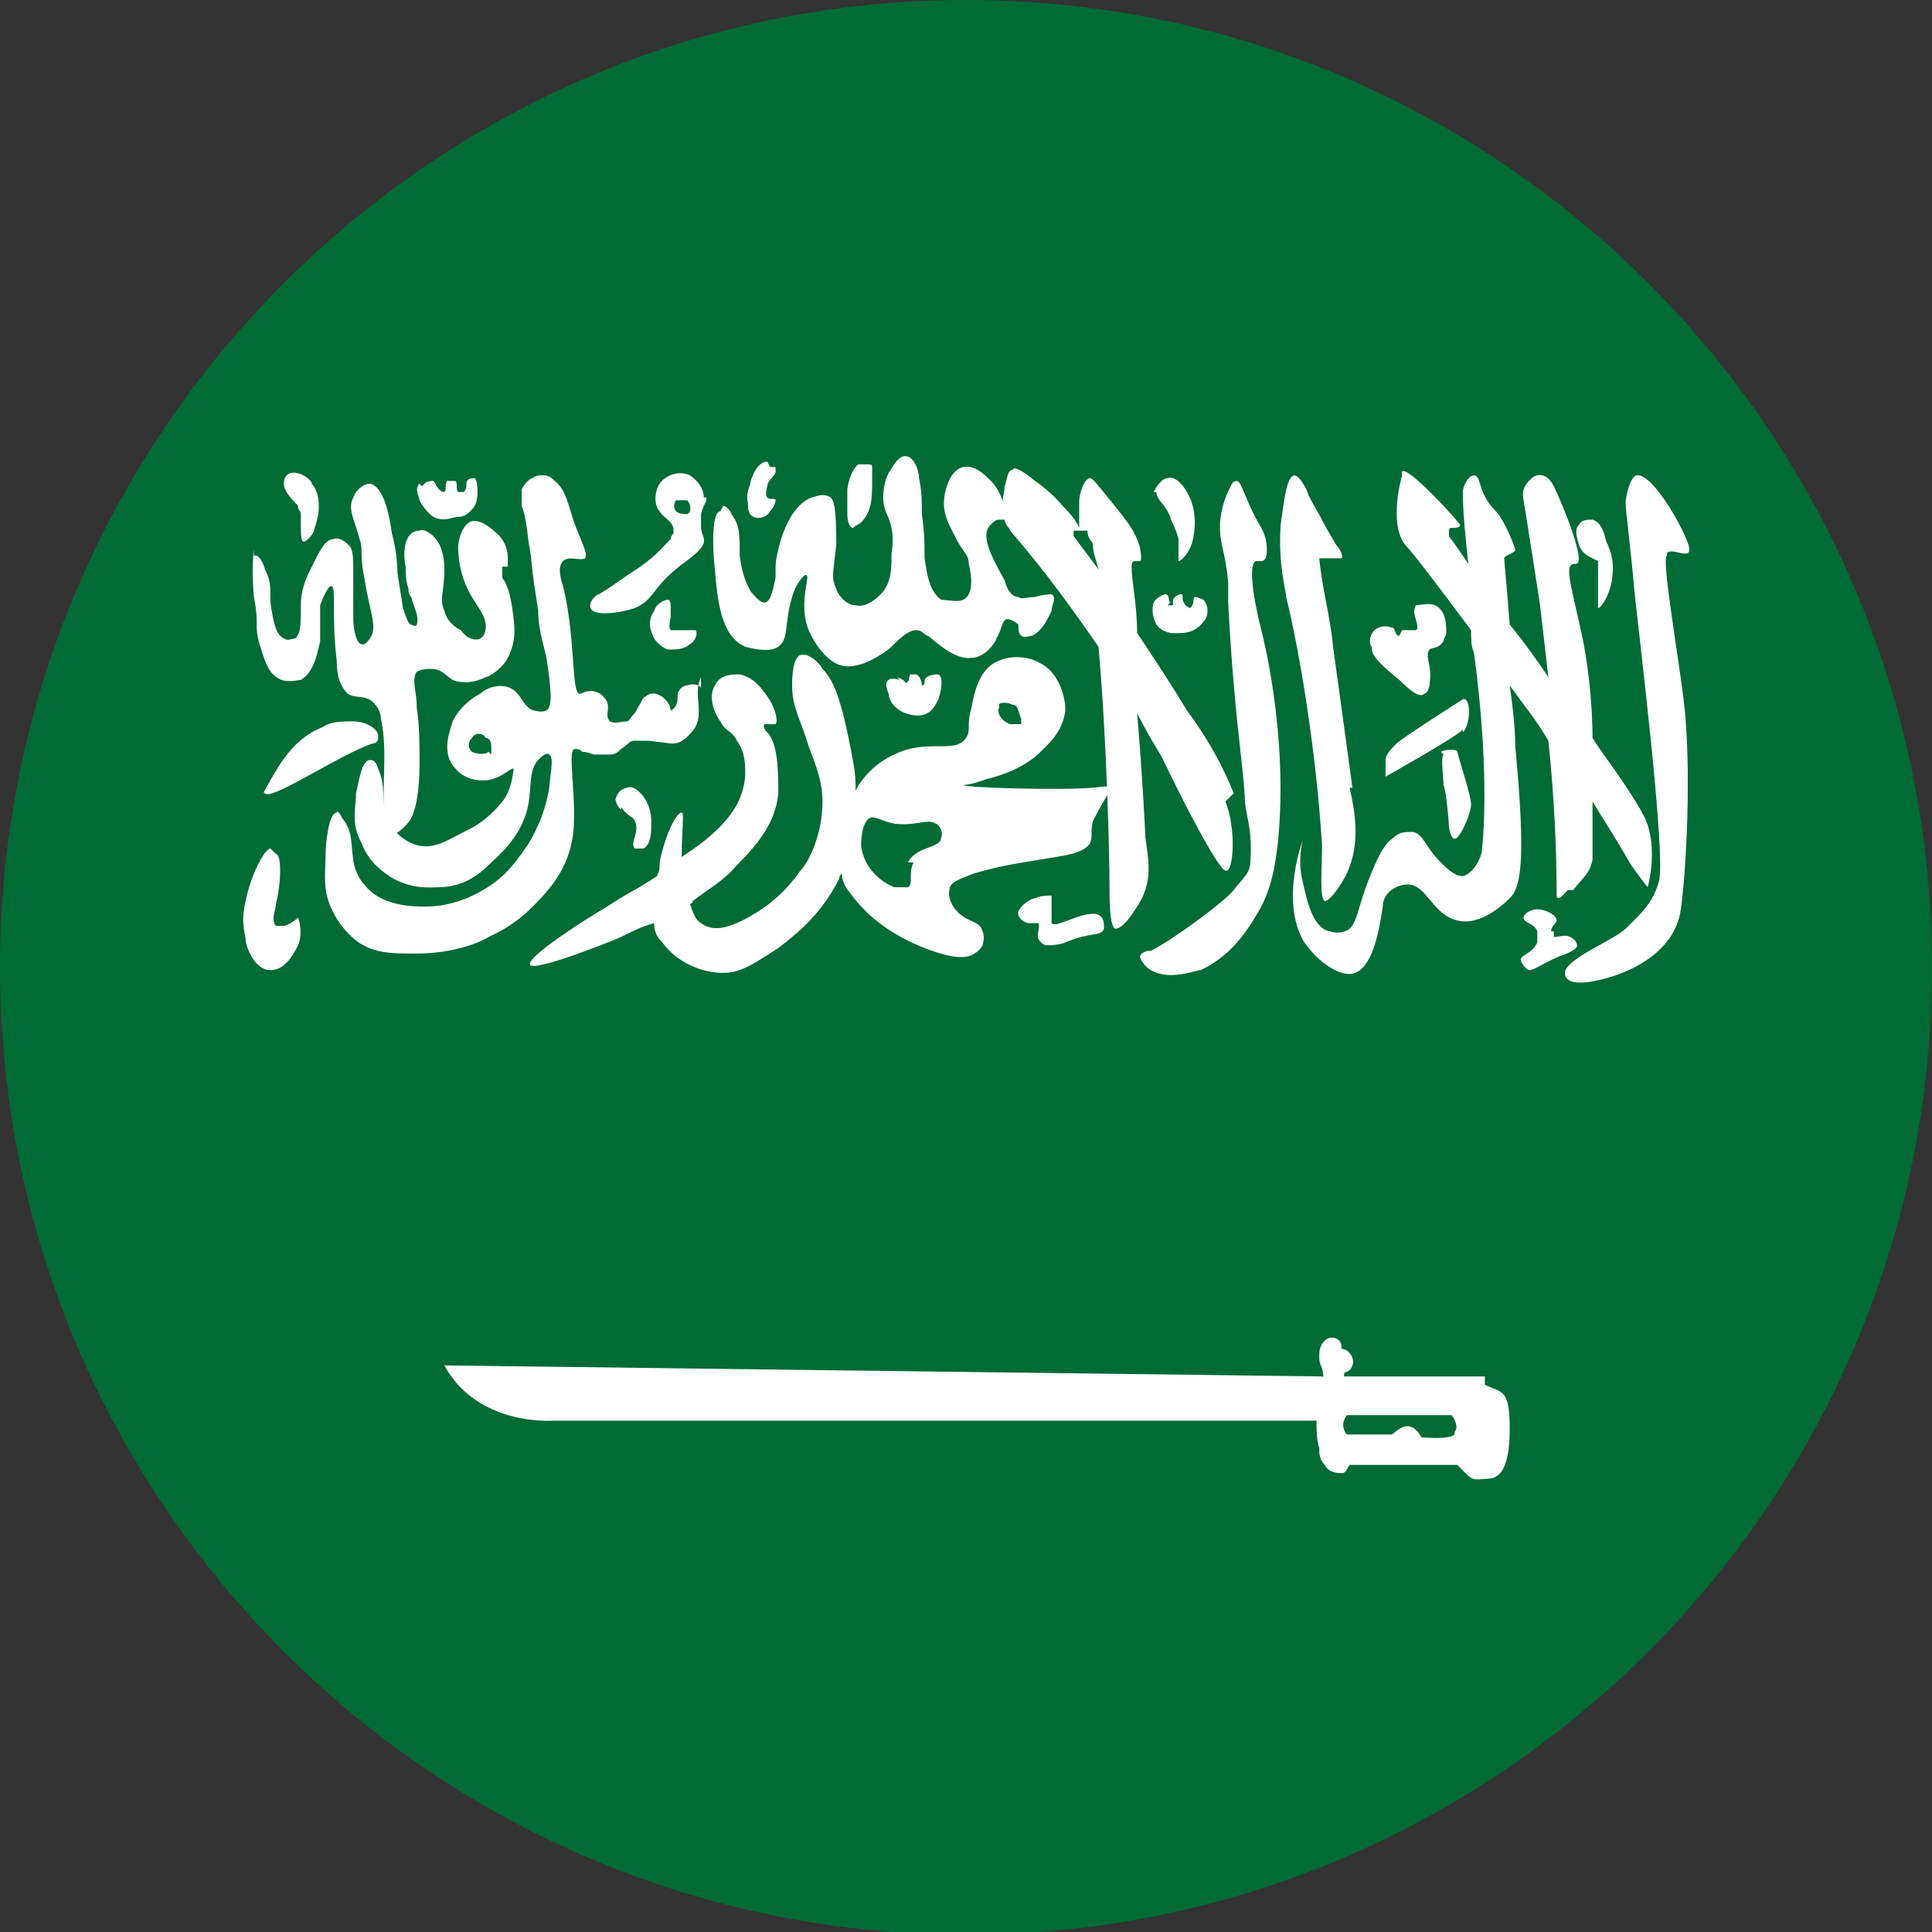
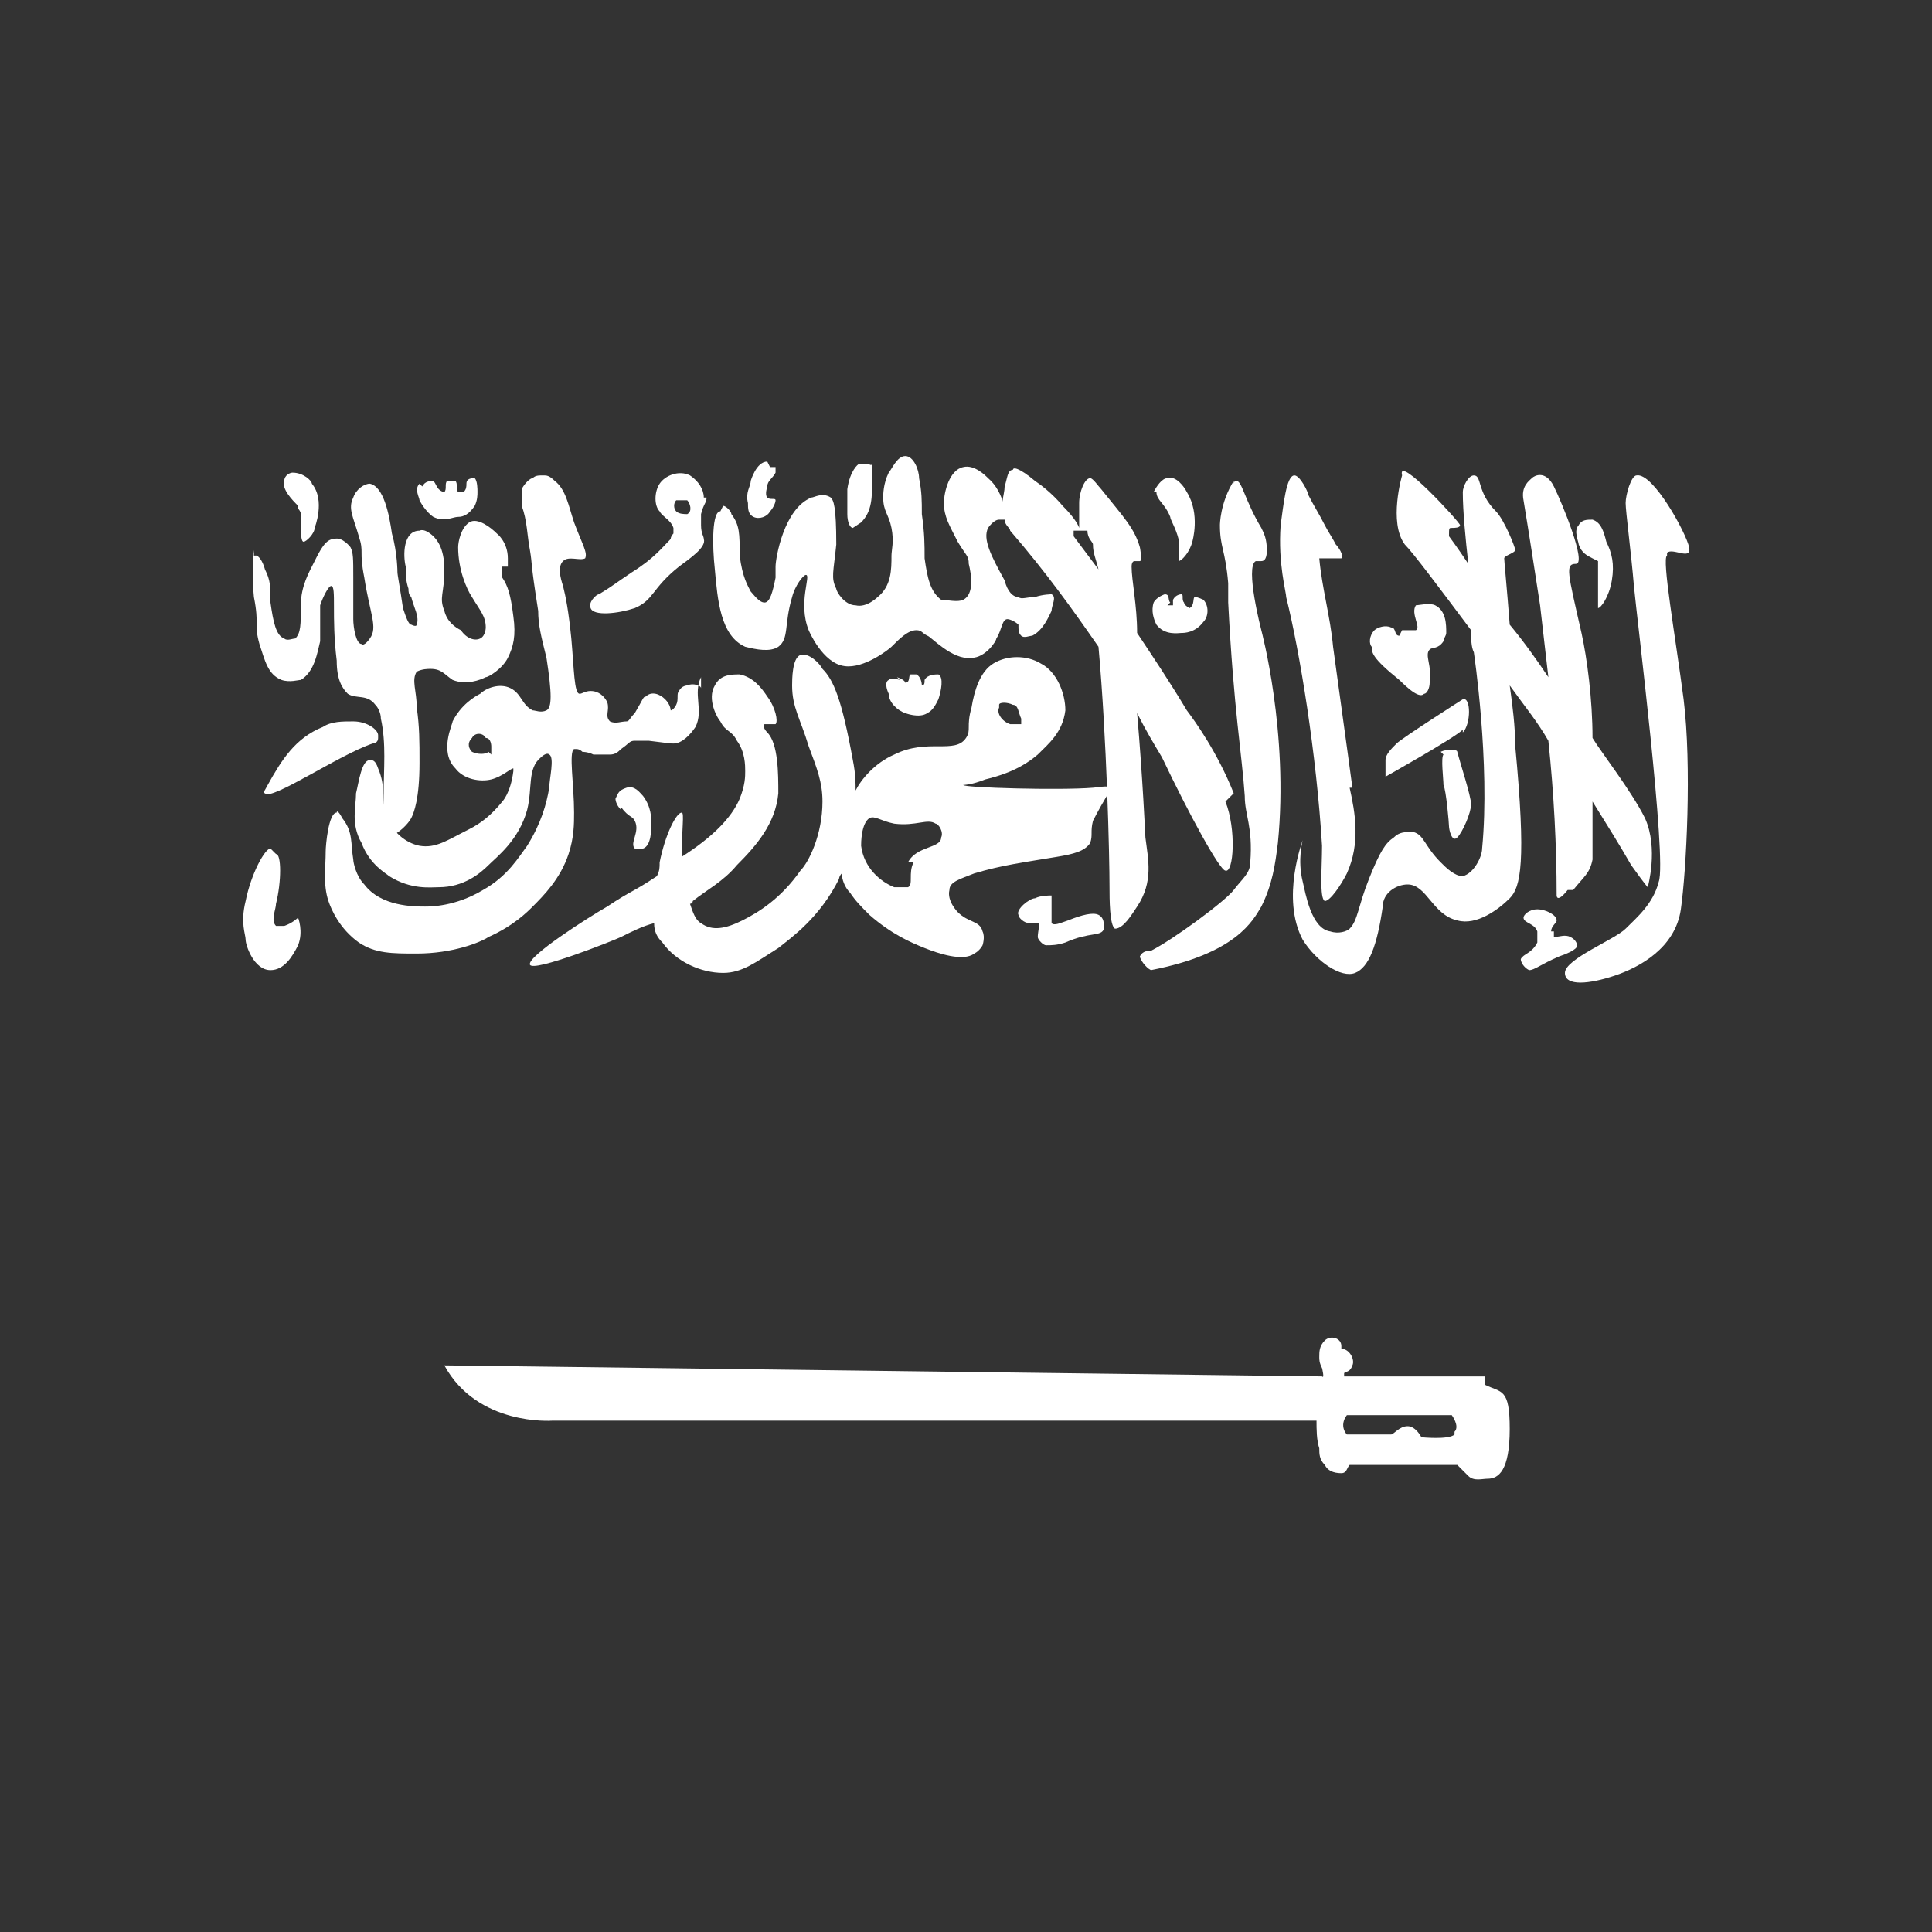
<svg xmlns="http://www.w3.org/2000/svg" width="70" height="70" viewBox="0 0 70 70" fill="none">
  <rect x="0" y="0" width="70" height="70" fill="#333333" stroke="none" />
  <g clip-path="url(#clip0_10762_110371)">
-     <path d="M70 35.05C70 54.378 54.3 70.1 35 70.1C15.7 70.1 0 54.378 0 35.05C0 15.723 15.7 0 35 0C54.3 0 70 15.723 70 35.05Z" fill="#006B35" />
    <path d="M53.8 49.871C53.8 49.871 53.6 49.871 53.5 49.871C53.2 49.871 52.9 49.871 52.5 49.871C52.2 49.871 51.8 49.871 51.5 49.871C50.8 49.871 50.1 49.871 49.4 49.871H48.7C48.7 49.871 48.7 49.871 48.7 49.771C48.7 49.671 48.9 49.771 49 49.471C49.1 49.27 48.9 48.87 48.6 48.87C48.6 48.87 48.6 48.87 48.6 48.77C48.6 48.469 48.2 48.369 48 48.569C47.8 48.77 47.8 48.97 47.8 49.17C47.8 49.27 47.8 49.37 47.9 49.571C47.9 49.571 48 49.971 47.9 49.871L16.1 49.471C17.3 51.674 20 51.474 20 51.474H47.7C47.7 51.774 47.7 52.175 47.8 52.475C47.8 52.675 47.8 52.876 48 53.076C48.1 53.276 48.3 53.376 48.6 53.376C48.8 53.376 48.8 53.176 48.9 53.076H52.8C52.8 53.076 52.9 53.176 53 53.276C53 53.276 53.1 53.376 53.2 53.476C53.4 53.677 53.7 53.577 53.9 53.577C54.3 53.577 54.7 53.276 54.7 51.774C54.7 50.272 54.4 50.472 53.8 50.172V49.871ZM52.7 51.974C52.5 52.175 51.5 52.074 51.5 52.074C51.5 52.074 51.3 51.674 51 51.674C50.7 51.674 50.5 51.974 50.4 51.974H48.8C48.8 51.974 48.5 51.674 48.8 51.273H52.6C52.6 51.273 52.9 51.674 52.7 51.874V51.974Z" fill="white" />
    <path d="M9.8 30.744C9.6 30.744 9.1 31.645 8.9 32.647C8.7 33.448 8.9 33.848 8.9 34.049C8.9 34.249 9.2 35.15 9.8 35.15C10.3 35.15 10.6 34.65 10.8 34.249C11 33.748 10.8 33.248 10.8 33.248C10.8 33.248 10.6 33.448 10.3 33.548C10.3 33.548 10.1 33.548 10 33.548C9.8 33.348 10 32.947 10 32.747C10.2 31.946 10.2 30.944 10 30.944L9.8 30.744Z" fill="white" />
    <path d="M13.7 26.638C13.7 26.438 13.3 26.137 12.8 26.137C12.4 26.137 12 26.137 11.7 26.338C10.7 26.738 10.2 27.539 9.7 28.441C9.6 28.641 9.5 28.741 9.6 28.741C9.8 29.041 12.3 27.339 13.5 26.939C13.5 26.939 13.7 26.939 13.7 26.738V26.638Z" fill="white" />
    <path d="M10.8 18.326C10.6 18.126 10.2 17.725 10.3 17.425C10.3 17.225 10.5 17.125 10.6 17.125C11 17.125 11.3 17.425 11.3 17.525C11.8 18.126 11.4 19.127 11.4 19.127C11.4 19.328 11.1 19.628 11 19.628C10.9 19.628 10.9 19.227 10.9 19.127C10.9 18.927 10.9 18.827 10.9 18.627C10.9 18.526 10.8 18.426 10.8 18.426V18.326Z" fill="white" />
    <path d="M9.2 19.928C9.1 20.63 9.2 21.631 9.2 21.631C9.4 22.632 9.2 22.632 9.4 23.333C9.6 23.934 9.7 24.435 10.2 24.635C10.5 24.735 10.8 24.635 10.9 24.635C11.4 24.335 11.5 23.634 11.6 23.233C11.6 22.632 11.6 22.432 11.6 21.931C11.7 21.631 11.9 21.23 12 21.23C12.2 21.23 12 22.332 12.2 23.934C12.2 24.635 12.4 24.936 12.6 25.136C12.9 25.336 13.3 25.136 13.6 25.537C13.7 25.637 13.8 25.837 13.8 26.037C14 26.939 13.9 27.84 13.9 28.841C13.9 30.143 14.1 30.143 14.2 30.243C14.4 30.243 14.8 29.843 14.9 29.642C15 29.442 15.2 28.941 15.2 27.64C15.2 26.838 15.2 26.338 15.1 25.637C15.1 25.036 14.9 24.635 15.1 24.335C15.3 24.235 15.5 24.235 15.6 24.235C16 24.235 16.1 24.435 16.4 24.635C16.9 24.835 17.4 24.635 17.6 24.535C17.7 24.535 18.2 24.235 18.4 23.834C18.6 23.433 18.7 23.033 18.6 22.332C18.5 21.531 18.4 21.23 18.2 20.93C18.2 20.93 18.2 20.63 18.2 20.529C18.2 20.529 18.3 20.529 18.4 20.529C18.4 20.529 18.4 20.429 18.4 20.229C18.4 19.628 18 19.328 18 19.328C17.8 19.127 17.3 18.727 17 18.927C16.7 19.127 16.6 19.628 16.6 19.828C16.6 20.63 16.9 21.331 17.1 21.631C17.4 22.132 17.6 22.332 17.6 22.733C17.6 22.733 17.6 23.033 17.4 23.133C17.2 23.233 16.9 23.133 16.7 22.833C16.5 22.733 16.2 22.532 16.1 22.132C15.9 21.631 16.1 21.531 16.1 20.63C16.1 19.828 15.8 19.528 15.7 19.428C15.7 19.428 15.4 19.127 15.2 19.227C14.6 19.227 14.6 20.129 14.7 20.529C14.7 20.83 14.7 21.03 14.8 21.331C14.8 21.431 14.8 21.531 14.9 21.631C15 22.032 15.2 22.332 15.1 22.632C15.1 22.632 15.1 22.733 14.9 22.632C14.8 22.632 14.7 22.332 14.6 22.032C14.5 21.331 14.4 20.83 14.4 20.73C14.4 20.73 14.4 20.029 14.2 19.328C14.1 18.627 13.9 17.625 13.4 17.525C13.2 17.525 12.9 17.725 12.8 18.026C12.6 18.426 12.8 18.727 13 19.428C13.2 20.029 13 19.928 13.2 20.93C13.4 22.232 13.7 22.733 13.4 23.133C13.4 23.133 13.2 23.433 13.1 23.333C12.9 23.333 12.8 22.733 12.8 22.432C12.8 21.931 12.8 21.731 12.8 20.93C12.8 20.229 12.8 20.029 12.7 19.828C12.7 19.828 12.4 19.428 12.1 19.528C11.8 19.528 11.6 19.928 11.4 20.329C11.2 20.73 10.9 21.23 10.9 21.931C10.9 22.632 10.9 22.933 10.7 23.133C10.6 23.133 10.4 23.233 10.3 23.133C10 23.033 9.9 22.532 9.8 21.831C9.8 21.23 9.8 21.03 9.6 20.63C9.6 20.63 9.5 20.229 9.3 20.129C9.3 20.129 9.3 20.129 9.2 20.129V19.928Z" fill="white" />
    <path d="M15.2 17.525C15 17.725 15.2 18.026 15.2 18.126C15.2 18.126 15.4 18.526 15.7 18.727C16.1 18.927 16.4 18.727 16.6 18.727C16.8 18.727 17 18.627 17.2 18.326C17.3 18.126 17.3 17.926 17.3 17.826C17.3 17.725 17.3 17.425 17.2 17.325C17.1 17.325 16.9 17.325 16.9 17.525C16.9 17.625 16.9 17.725 16.8 17.826C16.8 17.826 16.7 17.826 16.6 17.826C16.5 17.725 16.6 17.525 16.5 17.425H16.2C16.1 17.525 16.2 17.725 16.1 17.826C16.1 17.826 16 17.826 15.9 17.725C15.8 17.625 15.8 17.525 15.7 17.425C15.6 17.425 15.4 17.425 15.3 17.625L15.2 17.525Z" fill="white" />
    <path d="M25.4 24.936C25.4 24.835 25.1 24.735 24.9 24.835C24.9 24.835 24.7 24.835 24.6 25.036C24.5 25.136 24.6 25.336 24.5 25.537C24.5 25.537 24.4 25.737 24.3 25.737C24.3 25.737 24.3 25.537 24.1 25.336C23.9 25.136 23.6 25.036 23.4 25.236C23.3 25.236 23.3 25.336 23 25.837C22.8 26.037 22.8 26.137 22.7 26.137C22.5 26.137 22.3 26.238 22.1 26.137C21.9 25.937 22.1 25.737 22 25.436C21.9 25.236 21.7 25.036 21.4 25.036C21.2 25.036 21.1 25.136 21 25.136C20.8 25.136 20.8 24.235 20.7 23.133C20.6 22.132 20.5 21.631 20.4 21.23C20.3 20.93 20.2 20.529 20.4 20.329C20.6 20.129 21 20.329 21.2 20.229C21.3 20.029 21.1 19.728 20.8 18.927C20.6 18.326 20.5 17.725 20.1 17.425C19.9 17.225 19.8 17.225 19.7 17.225C19.5 17.225 19.4 17.225 19.3 17.325C19.2 17.325 19 17.525 18.9 17.725C18.9 18.026 18.9 18.226 18.9 18.326C19.1 18.827 19.1 19.428 19.2 19.928C19.3 20.529 19.2 20.229 19.5 22.132C19.5 22.632 19.6 23.033 19.8 23.834C20 25.136 20 25.637 19.8 25.737C19.6 25.837 19.4 25.737 19.3 25.737C18.9 25.537 18.9 25.136 18.5 24.936C18.1 24.735 17.6 24.936 17.4 25.136C17.2 25.236 16.7 25.537 16.4 26.137C16.4 26.238 15.9 27.239 16.5 27.84C16.8 28.24 17.4 28.34 17.8 28.24C18.2 28.14 18.5 27.84 18.6 27.84V27.94C18.5 28.741 18.2 29.041 18.2 29.041C17.8 29.542 17.4 29.843 17 30.043C16.2 30.444 15.8 30.744 15.2 30.644C14.7 30.544 14.2 30.143 14 29.542C13.8 28.941 14 28.541 13.7 27.84C13.6 27.539 13.5 27.539 13.4 27.539C13.1 27.539 13 28.34 12.9 28.741C12.9 29.242 12.7 29.843 13.1 30.544C13.4 31.345 14 31.645 14.1 31.745C14.9 32.246 15.6 32.146 15.9 32.146C16.8 32.146 17.4 31.645 17.7 31.345C18 31.044 18.8 30.444 19.1 29.342C19.3 28.541 19.1 27.84 19.6 27.439C19.6 27.439 19.8 27.239 19.9 27.339C20.1 27.439 19.9 28.24 19.9 28.541C19.8 29.142 19.6 29.843 19.1 30.644C18.8 31.044 18.4 31.745 17.5 32.246C16.5 32.847 15.6 32.847 15.4 32.847C15 32.847 13.8 32.847 13.2 32.046C12.9 31.745 12.8 31.245 12.8 31.145C12.7 30.544 12.8 30.143 12.4 29.642C12.3 29.442 12.2 29.342 12.2 29.442C11.9 29.442 11.8 30.644 11.8 30.844C11.8 31.445 11.7 32.046 11.9 32.647C12 32.947 12.3 33.648 13 34.149C13.6 34.549 14.2 34.549 15.1 34.549C16.4 34.549 17.4 34.149 17.7 33.949C18.6 33.548 19.1 33.047 19.3 32.847C19.7 32.446 20.3 31.846 20.6 30.944C20.8 30.343 20.8 29.843 20.8 29.442C20.8 28.441 20.6 27.239 20.8 27.139H20.9C20.9 27.139 21 27.139 21.1 27.239C21.1 27.239 21.3 27.239 21.5 27.339C21.8 27.339 22 27.339 22.1 27.339C22.3 27.339 22.4 27.239 22.5 27.139C22.8 26.939 22.8 26.838 23 26.838C23.1 26.838 23.2 26.838 23.5 26.838C24.3 26.939 24.3 26.939 24.4 26.939C24.7 26.939 25 26.638 25.2 26.338C25.5 25.737 25.1 25.136 25.4 24.535C25.4 24.535 25.4 24.435 25.4 24.335V24.936ZM17.7 27.239C17.6 27.339 17.3 27.339 17.1 27.239C17 27.139 16.9 26.939 17.1 26.738C17.2 26.538 17.5 26.538 17.6 26.738C17.8 26.738 17.8 27.039 17.8 27.039C17.8 27.039 17.8 27.239 17.8 27.339L17.7 27.239Z" fill="white" />
    <path d="M22.5 29.242C22.8 29.642 22.9 29.542 23 29.742C23.2 30.143 22.8 30.544 23 30.744C23 30.744 23.2 30.744 23.3 30.744C23.6 30.644 23.6 30.043 23.6 29.843C23.6 29.642 23.6 29.242 23.3 28.841C23.2 28.741 23 28.441 22.7 28.541C22.4 28.641 22.4 28.741 22.3 28.941C22.3 28.941 22.3 29.142 22.5 29.342V29.242Z" fill="white" />
    <path d="M38.1 33.047C38.1 32.847 38.1 32.547 38.1 32.446C38 32.446 37.7 32.446 37.5 32.547C37.3 32.547 36.8 32.947 36.9 33.147C36.9 33.248 37.1 33.448 37.3 33.448C37.5 33.448 37.5 33.448 37.6 33.448C37.7 33.448 37.6 33.748 37.6 33.949C37.6 34.049 37.8 34.249 37.9 34.249C38.1 34.249 38.3 34.249 38.6 34.149C39.5 33.748 39.9 33.949 40 33.648C40 33.448 40 33.248 39.8 33.147C39.6 33.047 39.2 33.147 38.7 33.348C38.4 33.448 38.2 33.548 38.1 33.448C38.1 33.448 38.1 33.248 38.1 32.947V33.047Z" fill="white" />
-     <path d="M24.3 22.232C24.3 22.132 24.3 22.032 24.3 21.931C24.3 21.931 24.3 21.731 24.2 21.731C24.1 21.731 23.8 21.831 23.7 22.132C23.5 22.432 23.5 22.733 23.7 23.133C23.7 23.133 23.9 23.433 24.2 23.534C24.5 23.534 24.8 23.534 25 23.333C25.2 23.233 25.3 22.933 25.2 22.833C25.2 22.833 25.1 22.833 24.8 22.833C24.6 22.833 24.4 22.833 24.3 22.833C24.2 22.733 24.3 22.432 24.3 22.332V22.232Z" fill="white" />
    <path d="M32.6 24.635C32.6 24.635 32.3 24.535 32.2 24.635C32 24.735 32.2 25.136 32.2 25.136C32.2 25.436 32.5 25.737 32.8 25.837C32.8 25.837 33.3 26.037 33.6 25.837C33.8 25.737 33.9 25.537 34 25.336C34.1 25.036 34.2 24.535 34 24.435C33.9 24.435 33.6 24.435 33.5 24.635C33.5 24.735 33.5 24.835 33.4 24.835C33.4 24.835 33.4 24.535 33.2 24.435C33.2 24.435 33.1 24.435 33 24.435C32.9 24.435 33 24.735 32.8 24.735C32.8 24.735 32.8 24.635 32.5 24.535L32.6 24.635Z" fill="white" />
    <path d="M25.5 18.026C25.5 17.725 25.3 17.425 25 17.225C24.6 17.024 24.1 17.225 23.9 17.525C23.7 17.826 23.7 18.326 23.9 18.526C24 18.727 24.3 18.827 24.4 19.127C24.4 19.227 24.4 19.328 24.4 19.328C24.4 19.328 24.3 19.428 24.3 19.528C24 19.828 23.7 20.229 22.9 20.73C22.3 21.13 22.2 21.23 21.7 21.531C21.6 21.531 21.3 21.831 21.4 22.032C21.5 22.332 22.4 22.232 23 22.032C23.7 21.731 23.6 21.331 24.6 20.529C25 20.229 25.6 19.828 25.5 19.528C25.5 19.428 25.4 19.328 25.4 19.027C25.4 19.027 25.4 18.927 25.4 18.627C25.5 18.226 25.6 18.226 25.6 18.026H25.5ZM24.9 18.627C24.8 18.627 24.6 18.627 24.5 18.526C24.4 18.426 24.4 18.226 24.5 18.126C24.6 18.126 24.8 18.126 24.9 18.126C25 18.226 25.1 18.526 24.9 18.627Z" fill="white" />
    <path d="M26.1 18.526C25.8 18.526 25.8 19.728 25.9 20.63C26 21.731 26.1 23.033 27 23.433C27.4 23.534 27.9 23.634 28.2 23.433C28.6 23.133 28.4 22.632 28.7 21.631C28.8 21.23 29.1 20.83 29.2 20.83C29.4 20.83 28.9 21.831 29.3 22.833C29.3 22.833 29.8 24.034 30.6 24.134C31.3 24.235 32.2 23.534 32.3 23.433C32.6 23.133 32.9 22.833 33.2 22.833C33.4 22.833 33.4 22.933 33.6 23.033C33.7 23.033 34.5 23.934 35.2 23.834C35.7 23.834 36.1 23.233 36.1 23.133C36.3 22.833 36.3 22.432 36.5 22.432C36.6 22.432 36.8 22.532 36.9 22.632C36.9 22.833 36.9 22.933 37 23.033C37.1 23.133 37.3 23.033 37.4 23.033C37.8 22.833 38 22.332 38.1 22.132C38.1 21.931 38.3 21.631 38.1 21.531C38.1 21.531 37.8 21.531 37.5 21.631C37.2 21.631 37 21.731 36.9 21.631C36.7 21.631 36.5 21.431 36.4 21.03C35.9 20.129 35.6 19.528 35.8 19.127C35.8 19.127 36 18.827 36.2 18.827C36.3 18.827 36.3 18.827 36.4 18.827C36.5 18.827 36.4 17.826 35.8 17.325C35.7 17.225 35.3 16.824 34.9 16.924C34.4 17.024 34.2 17.826 34.2 18.226C34.2 18.727 34.4 19.027 34.7 19.628C35 20.129 35.1 20.129 35.1 20.429C35.2 20.83 35.3 21.531 34.9 21.731C34.7 21.831 34.3 21.731 34.1 21.731C33.7 21.431 33.6 20.93 33.5 20.229C33.5 19.728 33.5 19.328 33.4 18.627C33.4 18.126 33.4 17.826 33.3 17.325C33.3 17.024 33.1 16.524 32.8 16.524C32.5 16.524 32.3 17.024 32.2 17.125C32 17.525 32 17.926 32 18.026C32 18.526 32.2 18.627 32.3 19.127C32.4 19.628 32.3 19.928 32.3 20.129C32.3 20.63 32.3 21.23 31.8 21.631C31.8 21.631 31.4 22.032 31 21.931C30.6 21.931 30.3 21.431 30.3 21.331C30.1 20.93 30.2 20.73 30.3 19.728C30.3 18.326 30.2 18.126 30.1 18.026C29.8 17.826 29.5 18.026 29.4 18.026C28.4 18.426 28.1 20.229 28.1 20.529C28.1 20.63 28.1 20.73 28.1 20.93C28 21.431 27.9 21.831 27.7 21.831C27.5 21.831 27.3 21.531 27.2 21.431C27.1 21.23 26.9 20.93 26.8 20.129C26.8 19.328 26.8 19.027 26.5 18.627C26.5 18.526 26.3 18.326 26.2 18.326L26.1 18.526Z" fill="white" />
    <path d="M27.8 16.724C27.4 16.724 27.2 17.425 27.2 17.425C27.2 17.625 27 17.826 27.1 18.226C27.1 18.426 27.1 18.627 27.3 18.727C27.5 18.827 27.8 18.727 27.9 18.526C28 18.426 28.1 18.226 28.1 18.126C28.1 18.026 27.9 18.126 27.8 18.026C27.7 17.926 27.8 17.625 27.8 17.625C27.8 17.425 28 17.325 28.1 17.125C28.1 16.924 28.1 16.924 28.1 16.924C28.1 16.924 28 16.924 27.9 16.924L27.8 16.724Z" fill="white" />
    <path d="M31.1 16.824C31.1 16.824 30.8 17.024 30.7 17.725C30.7 18.126 30.7 18.026 30.7 18.627C30.7 18.927 30.8 19.127 30.9 19.127L31.2 18.927C31.6 18.526 31.6 18.026 31.6 17.325C31.6 16.624 31.6 16.924 31.5 16.824C31.4 16.824 31.2 16.824 31.1 16.824Z" fill="white" />
    <path d="M44.7 28.741C44.1 27.239 43.3 26.137 43 25.737C42.4 24.735 41.8 23.834 41.2 22.933C41.2 21.931 41 21.03 41 20.529C41 20.329 41.1 20.329 41.1 20.329C41.2 20.329 41.3 20.329 41.3 20.329C41.4 20.329 41.3 19.828 41.3 19.828C41.1 19.127 40.7 18.727 39.9 17.725C39.8 17.625 39.6 17.325 39.5 17.325C39.3 17.325 39.1 17.826 39.1 18.226C39.1 18.526 39.1 18.827 39.1 19.127C39 18.827 38.6 18.426 38.5 18.326C38.5 18.326 38.1 17.826 37.5 17.425C36.9 16.924 36.7 16.924 36.7 17.024C36.5 17.024 36.5 17.325 36.4 17.625C36.4 17.926 36.2 18.326 36.4 18.827C36.4 19.027 36.6 19.127 36.6 19.227C37.9 20.73 38.9 22.132 39.8 23.433C40.1 26.738 40.2 31.044 40.2 32.146C40.2 32.547 40.2 33.548 40.4 33.648C40.7 33.648 41 33.147 41.2 32.847C41.8 31.946 41.6 31.145 41.5 30.343C41.5 30.343 41.4 28.14 41.2 25.837C41.5 26.438 41.8 26.939 42.1 27.439C43.1 29.542 44.2 31.545 44.4 31.545C44.7 31.645 44.8 30.043 44.4 29.041L44.7 28.741ZM38.9 19.328C38.9 19.328 38.9 19.328 38.9 19.227C38.9 19.227 39.3 19.227 39.4 19.227C39.4 19.528 39.6 19.628 39.6 19.728C39.6 20.029 39.7 20.229 39.8 20.63C39.5 20.229 39.2 19.828 38.9 19.428V19.328Z" fill="white" />
    <path d="M41.9 17.826C41.9 18.126 42.2 18.226 42.4 18.727C42.4 18.827 42.6 19.127 42.7 19.528C42.7 20.029 42.7 20.329 42.7 20.329C42.8 20.329 43.1 20.029 43.2 19.628C43.2 19.628 43.5 18.627 43 17.826C42.9 17.625 42.6 17.225 42.3 17.325C42.1 17.325 41.9 17.625 41.8 17.826H41.9Z" fill="white" />
    <path d="M42.4 21.831C42.3 21.731 42.4 21.531 42.2 21.531C42.2 21.531 41.9 21.631 41.8 21.831C41.7 22.132 41.8 22.432 41.9 22.632C42.2 23.033 42.7 22.933 42.8 22.933C42.9 22.933 43.3 22.933 43.6 22.532C43.8 22.332 43.8 21.931 43.6 21.731C43.6 21.731 43.4 21.631 43.3 21.631C43.2 21.631 43.3 21.931 43.1 22.032C43.1 22.032 42.9 21.931 42.9 21.831C42.8 21.731 42.9 21.531 42.8 21.531C42.8 21.531 42.6 21.531 42.5 21.731C42.5 21.831 42.5 21.931 42.5 21.931C42.5 21.931 42.4 21.931 42.3 21.931L42.4 21.831Z" fill="white" />
    <path d="M50.7 23.033C50.5 23.033 50.6 22.733 50.4 22.733C50.2 22.632 49.9 22.733 49.8 22.833C49.6 23.033 49.6 23.333 49.7 23.433C49.7 23.634 49.7 23.834 50.7 24.635C51.3 25.236 51.5 25.236 51.6 25.136C51.7 25.136 51.8 24.936 51.8 24.735C51.9 24.134 51.6 23.734 51.8 23.534C51.9 23.433 52.1 23.534 52.3 23.233C52.3 23.133 52.4 23.033 52.4 22.933C52.4 22.632 52.4 22.132 52 21.931C51.8 21.831 51.4 21.931 51.3 21.931C51.1 22.232 51.5 22.733 51.3 22.833H51C51 22.833 50.9 22.833 50.8 22.833L50.7 23.033Z" fill="white" />
    <path d="M56.2 33.748C56.2 33.548 56.4 33.448 56.4 33.348C56.4 33.147 56 32.947 55.7 32.947C55.4 32.947 55.2 33.147 55.2 33.248C55.2 33.448 55.6 33.448 55.7 33.748C55.7 33.848 55.7 34.049 55.7 34.149C55.5 34.549 55.2 34.549 55.1 34.75C55.1 34.85 55.2 35.05 55.4 35.15C55.6 35.15 55.8 34.95 56.5 34.65C56.8 34.549 57 34.449 57.1 34.349C57.2 34.249 57.1 34.049 56.9 33.949C56.7 33.848 56.5 33.949 56.3 33.949V33.748H56.2Z" fill="white" />
    <path d="M49 28.541C49 28.541 48.8 27.039 48.3 23.433C48.2 22.332 47.9 21.331 47.8 20.229C47.8 20.229 48 20.229 48.1 20.229C48.2 20.229 48.5 20.229 48.6 20.229C48.7 20.129 48.5 19.828 48.4 19.728C48.3 19.528 48.1 19.227 48 19.027C47.8 18.627 47.6 18.326 47.4 17.926C47.4 17.826 47.1 17.225 46.9 17.225C46.6 17.225 46.5 18.326 46.4 19.027C46.3 20.429 46.6 21.431 46.6 21.631C47.1 23.634 47.7 27.339 47.9 30.644C47.9 31.445 47.8 32.547 48 32.647C48.2 32.647 48.6 32.046 48.8 31.645C49.3 30.544 49.1 29.442 48.9 28.541H49Z" fill="white" />
-     <path d="M44.7 17.425C44.2 18.226 44.2 19.027 44.2 19.027C44.2 19.828 44.4 19.928 44.5 21.13C44.5 21.431 44.5 21.631 44.5 21.831C44.7 25.737 45 27.339 45.1 28.841C45.1 29.542 45.4 29.943 45.3 31.245C45.3 31.645 45 31.846 44.7 32.246C44.4 32.647 42.5 34.049 41.7 34.449C41.6 34.449 41.4 34.449 41.3 34.65C41.3 34.75 41.5 35.05 41.7 35.15C42.4 35.551 43.3 35.15 43.5 35.15C44.8 34.549 45.4 33.348 45.7 32.847C46.1 32.046 46.2 31.345 46.3 30.544C46.7 26.538 45.7 22.833 45.7 22.833C45.7 22.833 45.1 20.529 45.5 20.329C45.5 20.329 45.6 20.329 45.7 20.329C45.9 20.329 45.9 20.029 45.9 19.928C45.9 19.528 45.8 19.328 45.7 19.127C45.1 18.126 45 17.425 44.8 17.425C44.8 17.425 44.7 17.425 44.7 17.525V17.425Z" fill="white" />
+     <path d="M44.7 17.425C44.2 18.226 44.2 19.027 44.2 19.027C44.2 19.828 44.4 19.928 44.5 21.13C44.5 21.431 44.5 21.631 44.5 21.831C44.7 25.737 45 27.339 45.1 28.841C45.1 29.542 45.4 29.943 45.3 31.245C45.3 31.645 45 31.846 44.7 32.246C44.4 32.647 42.5 34.049 41.7 34.449C41.6 34.449 41.4 34.449 41.3 34.65C41.3 34.75 41.5 35.05 41.7 35.15C44.8 34.549 45.4 33.348 45.7 32.847C46.1 32.046 46.2 31.345 46.3 30.544C46.7 26.538 45.7 22.833 45.7 22.833C45.7 22.833 45.1 20.529 45.5 20.329C45.5 20.329 45.6 20.329 45.7 20.329C45.9 20.329 45.9 20.029 45.9 19.928C45.9 19.528 45.8 19.328 45.7 19.127C45.1 18.126 45 17.425 44.8 17.425C44.8 17.425 44.7 17.425 44.7 17.525V17.425Z" fill="white" />
    <path d="M53 26.538C53.3 26.238 53.3 25.236 53 25.336C53 25.336 50.8 26.738 50.6 26.939C50.4 27.139 50.2 27.339 50.2 27.539C50.2 27.74 50.2 28.14 50.2 28.14C50.2 28.14 52.7 26.738 53 26.438V26.538Z" fill="white" />
    <path d="M52.3 27.339C52.2 27.439 52.3 28.24 52.3 28.441C52.4 28.641 52.5 29.843 52.5 29.943C52.5 30.043 52.6 30.544 52.8 30.343C53 30.143 53.3 29.442 53.3 29.142C53.3 28.841 52.9 27.64 52.8 27.239C52.8 27.139 52.4 27.139 52.2 27.239L52.3 27.339Z" fill="white" />
    <path d="M57.9 20.329C57.9 20.529 57.9 20.83 57.9 21.23C57.9 21.831 57.9 22.032 57.9 22.032C58 22.032 58.3 21.631 58.4 21.03C58.5 20.429 58.4 20.029 58.2 19.628C58.1 19.227 58 18.927 57.7 18.827C57.5 18.827 57.3 18.827 57.2 19.027C57 19.227 57.2 19.628 57.2 19.728C57.3 20.029 57.5 20.129 57.7 20.229L57.9 20.329Z" fill="white" />
    <path d="M57 32.246C57.4 31.745 57.6 31.645 57.7 31.145C57.7 30.944 57.7 30.143 57.7 29.041C58.2 29.843 58.7 30.644 59.1 31.345C59.6 32.046 59.7 32.146 59.7 32.146C59.7 32.146 60.1 30.744 59.6 29.642C59.1 28.641 58 27.239 57.7 26.738C57.7 25.336 57.5 23.834 57.3 22.933C56.8 20.73 56.7 20.429 57.1 20.429C57.5 20.429 56.6 18.226 56.3 17.625C56 17.024 55.6 17.225 55.5 17.325C55.4 17.425 55.1 17.625 55.2 18.126C55.4 19.328 55.6 20.63 55.8 21.931C55.9 22.833 56 23.634 56.1 24.535C55.7 23.934 55.2 23.233 54.7 22.632C54.6 21.331 54.5 20.329 54.5 20.229C54.5 20.129 54.9 20.029 54.9 19.928C54.9 19.828 54.5 18.827 54.2 18.526C53.5 17.826 53.7 17.225 53.4 17.225C53.2 17.225 53 17.625 53 17.826C53 18.526 53.1 19.528 53.2 20.429C52.8 19.828 52.5 19.428 52.5 19.428C52.5 19.127 52.5 19.127 52.6 19.127C52.7 19.127 52.9 19.127 52.9 19.027C52.9 18.927 50.6 16.424 50.8 17.225C50.8 17.225 50.3 18.927 50.9 19.728C51.2 20.029 52.1 21.23 53.3 22.833C53.3 23.133 53.3 23.433 53.4 23.634C53.4 23.634 54 27.64 53.7 30.744C53.7 31.044 53.4 31.645 53 31.745C52.7 31.745 52.4 31.445 52.2 31.245C51.6 30.644 51.6 30.243 51.2 30.143C50.9 30.143 50.7 30.143 50.5 30.343C50.2 30.544 50 30.844 49.6 31.846C49.2 32.847 49.2 33.348 48.9 33.648C48.8 33.748 48.5 33.848 48.2 33.748C47.5 33.648 47.3 32.346 47.2 31.946C47 31.145 47.2 30.444 47.2 30.444C47.2 30.444 46.4 32.547 47.2 34.049C47.7 34.85 48.6 35.451 49.1 35.25C49.6 35.05 49.9 34.249 50.1 32.847C50.1 32.346 50.6 32.046 51 32.046C51.7 32.046 51.9 33.147 52.8 33.348C53.5 33.548 54.3 32.947 54.7 32.547C55.1 32.146 55.3 31.245 54.9 27.039C54.9 26.338 54.8 25.537 54.7 24.835C55.2 25.537 55.7 26.137 56.1 26.838C56.3 28.741 56.4 30.644 56.4 32.446C56.4 32.446 56.4 32.747 56.8 32.246H57Z" fill="white" />
    <path d="M60.4 20.028C60.6 19.828 61.3 20.329 61.2 19.828C61.1 19.327 59.9 17.124 59.3 17.224C59.1 17.224 58.9 17.925 58.9 18.226C58.9 18.526 59.1 20.028 59.2 21.23C59.3 22.332 60.4 31.144 60.1 31.945C59.9 32.747 59.3 33.247 58.9 33.648C58.5 34.048 56.7 34.749 56.7 35.25C56.7 35.751 57.6 35.651 58.5 35.35C59.4 35.05 60.7 34.349 60.9 32.947C61.1 31.545 61.3 27.739 61 25.336C60.7 23.033 60.2 20.229 60.4 20.128V20.028Z" fill="white" />
    <path d="M40.2 28.541C40.2 28.441 39.7 28.541 39.6 28.541C38.4 28.641 34.9 28.541 34.9 28.441C34.9 28.441 35.2 28.441 35.7 28.24C36.1 28.14 36.9 27.94 37.6 27.339C38 26.939 38.5 26.538 38.6 25.737C38.6 25.136 38.3 24.335 37.7 24.034C37.2 23.734 36.5 23.734 36 24.034C35.5 24.335 35.3 25.036 35.2 25.637C35 26.338 35.2 26.438 35 26.738C34.6 27.339 33.6 26.738 32.4 27.339C31.7 27.64 31.2 28.24 31 28.641C31 28.34 31 28.04 30.9 27.539C30.5 25.336 30.2 24.635 29.8 24.235C29.7 24.034 29.3 23.634 29 23.734C28.7 23.834 28.7 24.635 28.7 24.835C28.7 25.637 29 26.037 29.3 27.039C29.6 27.84 29.8 28.34 29.8 29.041C29.8 30.243 29.3 31.245 29 31.545C28.3 32.547 27.5 33.047 26.9 33.348C26.3 33.648 25.8 33.748 25.4 33.448C25.2 33.348 25.1 33.047 25 32.747C25 32.747 25.1 32.747 25.1 32.647C25.6 32.246 26.2 31.946 26.7 31.345C27.4 30.644 28.1 29.843 28.2 28.741C28.2 28.04 28.2 26.939 27.8 26.538C27.8 26.538 27.6 26.338 27.7 26.238C27.7 26.238 28 26.238 28.1 26.238C28.2 26.137 28.1 25.637 27.8 25.236C27.6 24.936 27.3 24.535 26.8 24.435C26.5 24.435 26.1 24.435 25.9 24.835C25.6 25.336 26 26.037 26.1 26.137C26.3 26.538 26.5 26.438 26.7 26.838C27 27.239 27 27.74 27 27.94C27 28.14 27 28.441 26.8 28.941C26.5 29.642 25.8 30.343 24.7 31.044C24.7 30.043 24.8 29.442 24.7 29.442C24.5 29.442 24.1 30.243 23.9 31.245C23.9 31.445 23.9 31.545 23.8 31.745C22.9 32.346 22.9 32.246 22 32.847C21.3 33.248 19.1 34.65 19.2 34.95C19.3 35.25 22.3 34.049 22.5 33.949C22.9 33.748 23.3 33.548 23.7 33.448C23.7 33.748 23.8 33.949 24 34.149C24.5 34.85 25.4 35.25 26.2 35.25C26.9 35.25 27.4 34.85 28.2 34.349C28.7 33.949 29.7 33.248 30.4 31.846C30.4 31.846 30.4 31.745 30.5 31.645C30.5 31.846 30.6 32.146 30.8 32.346C31 32.647 31.2 32.847 31.5 33.147C32.3 33.848 33 34.149 33.5 34.349C34 34.549 34.9 34.85 35.3 34.549C35.5 34.449 35.6 34.249 35.6 34.249C35.6 34.249 35.7 33.949 35.6 33.748C35.5 33.348 35.1 33.448 34.7 33.047C34.7 33.047 34.3 32.647 34.4 32.246C34.4 31.946 34.8 31.846 35.3 31.645C36.3 31.345 37.1 31.245 38.3 31.044C38.9 30.944 39.3 30.844 39.5 30.544C39.6 30.243 39.5 30.143 39.6 29.742C39.6 29.742 39.8 29.342 40.1 28.841C40.4 28.34 40.2 28.741 40.1 28.641L40.2 28.541ZM36.2 25.537C36.2 25.436 36.5 25.436 36.7 25.537C36.9 25.537 36.9 25.837 37 26.037C37 26.137 37 26.238 37 26.238C37 26.238 36.7 26.238 36.6 26.238C36.3 26.137 36.1 25.837 36.2 25.637V25.537ZM33.1 31.245C32.9 31.645 33.1 32.046 32.9 32.146C32.8 32.146 32.6 32.146 32.4 32.146C31.9 31.946 31.3 31.445 31.2 30.644C31.2 30.544 31.2 29.843 31.5 29.642C31.7 29.542 31.9 29.742 32.4 29.843C33.2 29.943 33.6 29.642 33.9 29.843C34 29.843 34.2 30.143 34.1 30.343C34.1 30.744 33.2 30.644 32.9 31.245H33.1Z" fill="white" />
  </g>
  <defs>
    <clipPath id="clip0_10762_110371">
      <rect width="70" height="70" fill="white" />
    </clipPath>
  </defs>
</svg>